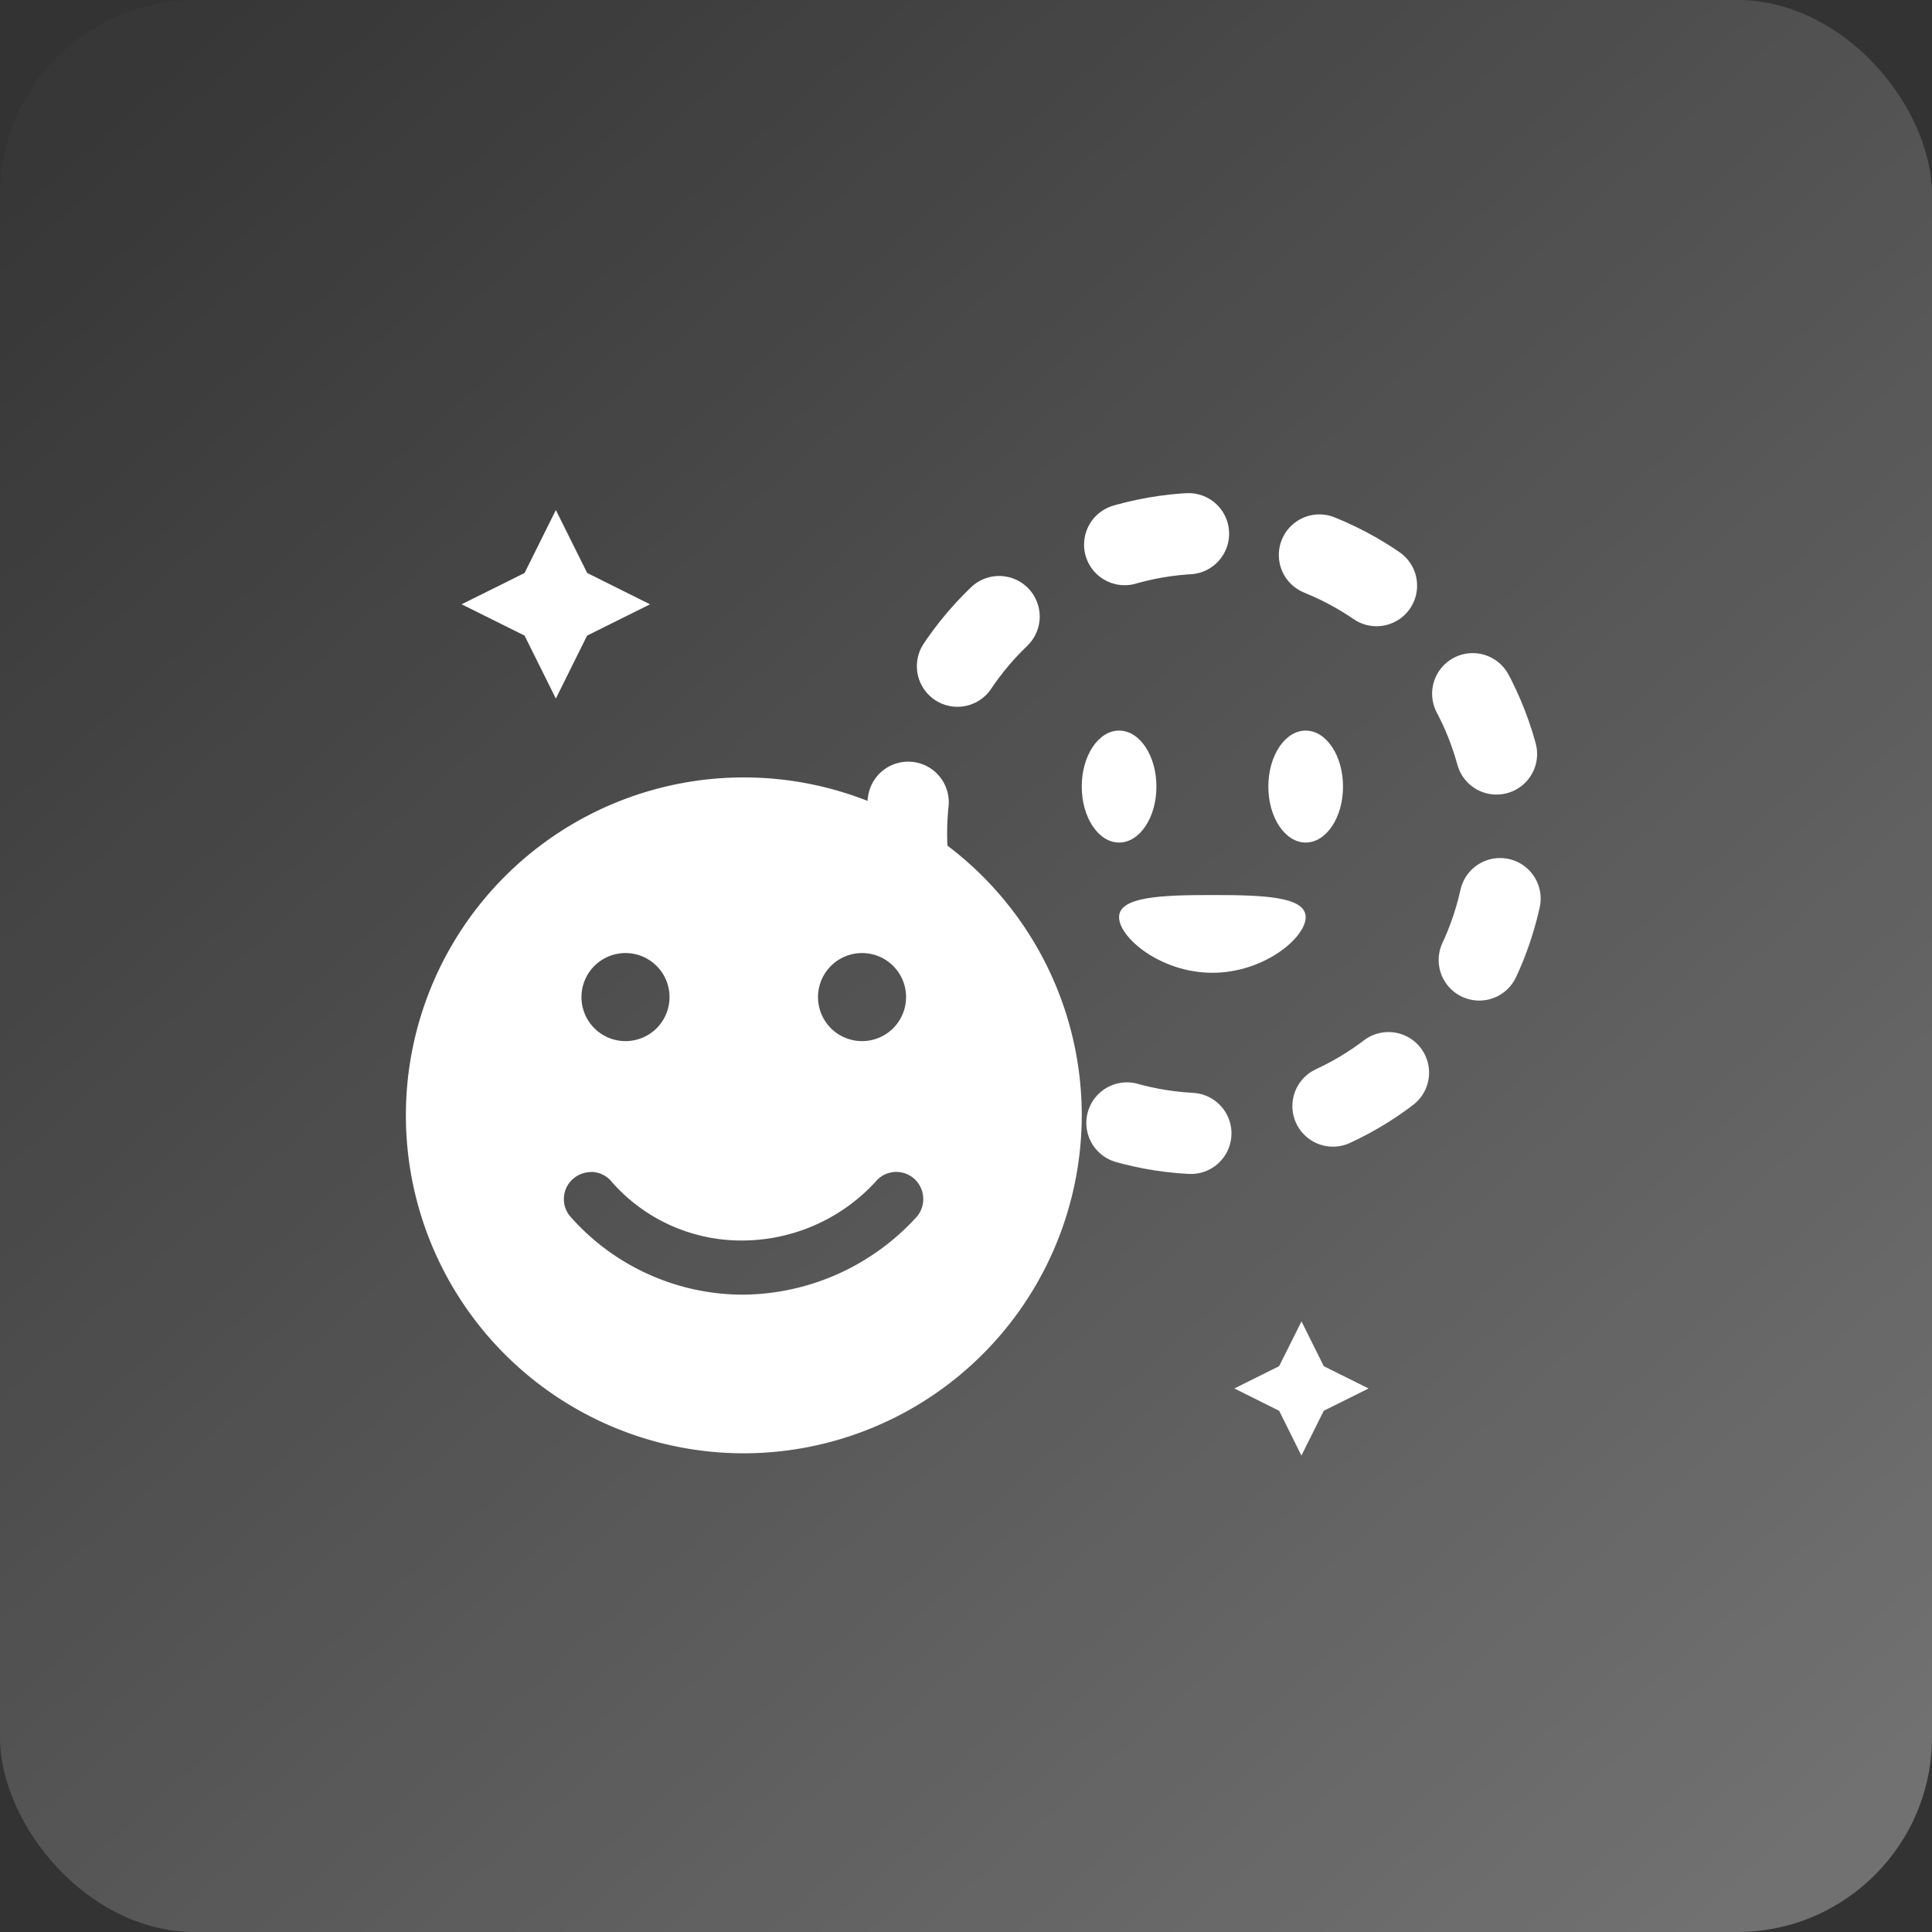
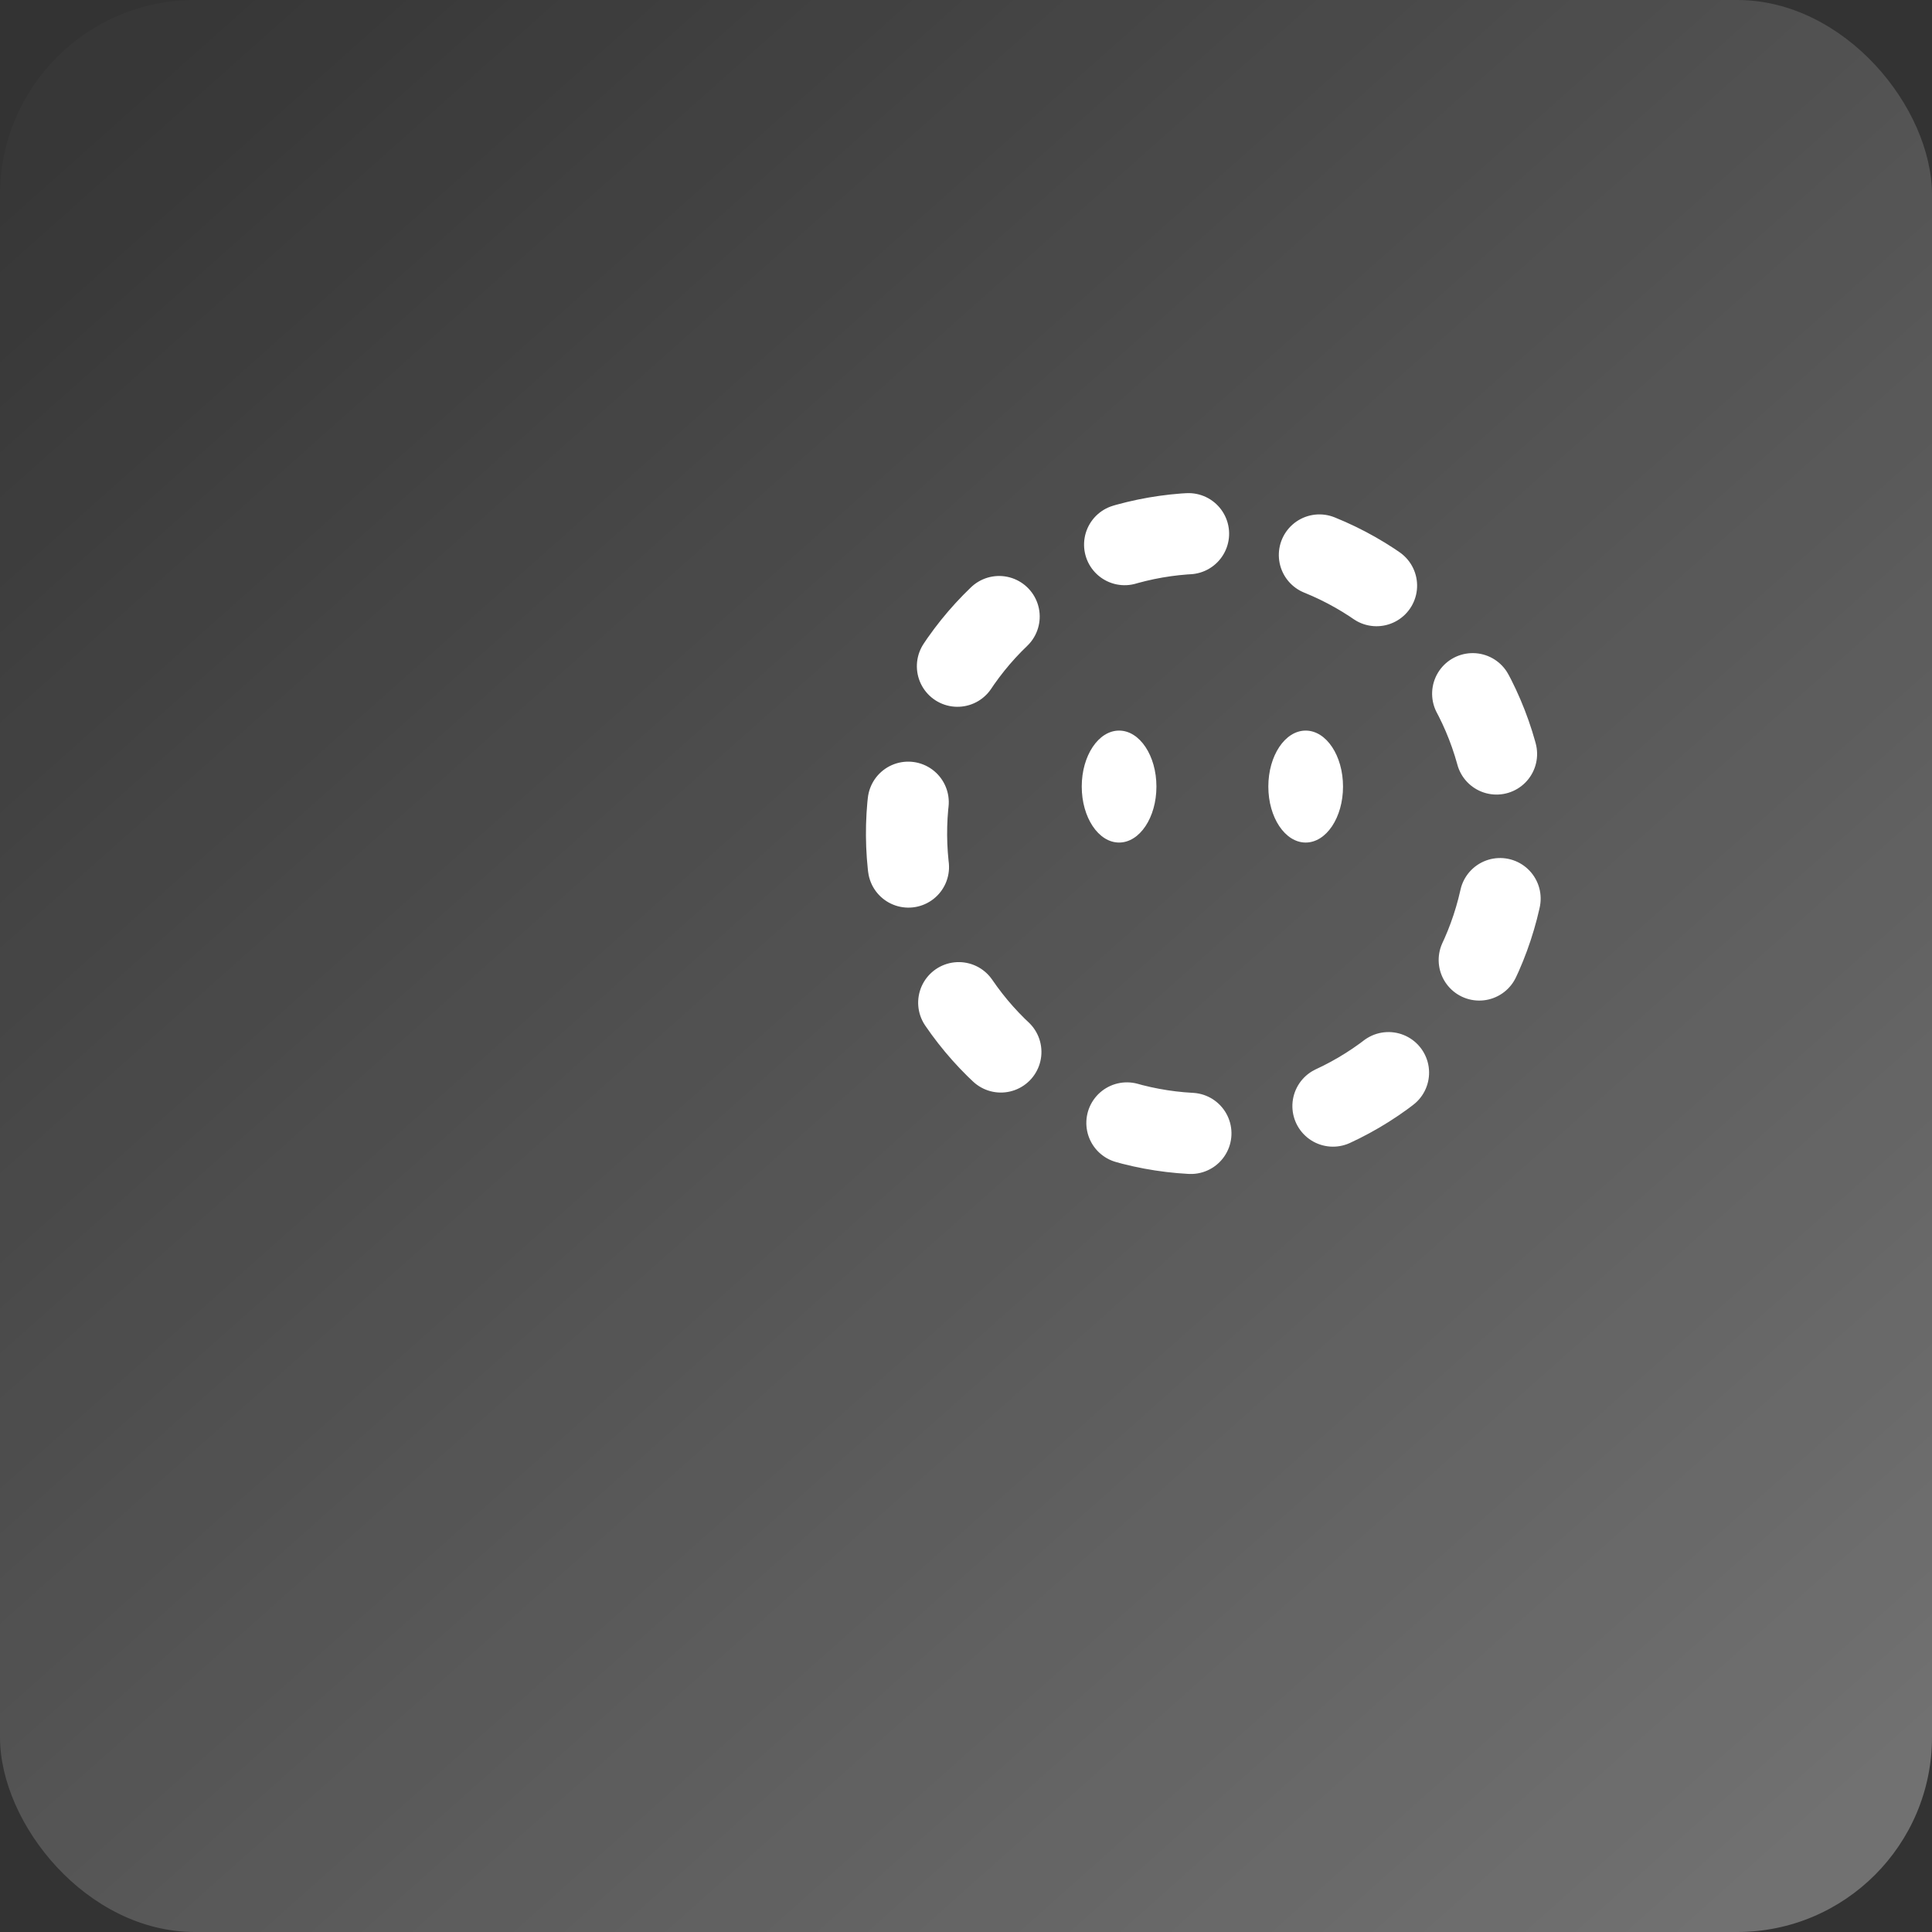
<svg xmlns="http://www.w3.org/2000/svg" width="119" height="119" viewBox="0 0 119 119">
  <rect x="0" y="0" width="119" height="119" fill="#333333" stroke="none" />
  <defs>
    <linearGradient id="linear-gradient" x1="0.09" y1="0.035" x2="0.916" y2="0.962" gradientUnits="objectBoundingBox">
      <stop offset="0" stop-color="#fff" stop-opacity="0.02" />
      <stop offset="1" stop-color="#fff" stop-opacity="0.302" />
    </linearGradient>
  </defs>
  <g id="组_31152" data-name="组 31152" transform="translate(-1191 -8236)">
    <rect id="矩形_38316" data-name="矩形 38316" width="119" height="119" rx="12" transform="translate(1191 8236)" fill="url(#linear-gradient)" />
    <g id="组_31047" data-name="组 31047">
      <g id="组_31046" data-name="组 31046" transform="translate(-3 -7)">
-         <path id="路径_230345" data-name="路径 230345" d="M84.847,297.63a20.815,20.815,0,1,1,20.815-20.815A20.838,20.838,0,0,1,84.847,297.63Zm-9.416-17.322a1.664,1.664,0,0,0-1.031.361,1.635,1.635,0,0,0-.624,1.1A1.66,1.66,0,0,0,74.12,283a14.192,14.192,0,0,0,10.657,4.859,14.6,14.6,0,0,0,10.754-4.835,1.684,1.684,0,0,0-.237-2.346,1.658,1.658,0,0,0-2.345.238,11.187,11.187,0,0,1-8.175,3.607,10.613,10.613,0,0,1-8.05-3.6,1.648,1.648,0,0,0-1.291-.624Zm16.7-13.49a2.712,2.712,0,1,0,2.71,2.713,2.71,2.71,0,0,0-2.71-2.713Zm-14.57,0a2.712,2.712,0,1,0,2.71,2.713,2.713,2.713,0,0,0-2.71-2.713Z" transform="translate(1154.968 8034.885)" fill="#fff" />
        <g id="组_31045" data-name="组 31045" transform="translate(1260.629 8288)">
          <path id="路径_230351" data-name="路径 230351" d="M273.067,310.648c0,1.9,1.029,3.448,2.3,3.448s2.3-1.544,2.3-3.448-1.029-3.448-2.3-3.448S273.067,308.744,273.067,310.648Z" transform="translate(-273.067 -307.2)" fill="#fff" />
-           <path id="路径_230352" data-name="路径 230352" d="M347.08,612.818c3.174,0,5.747-2.155,5.747-3.425s-2.573-1.364-5.747-1.364-5.747.1-5.747,1.364S343.906,612.818,347.08,612.818Z" transform="translate(-339.034 -597.9)" fill="#fff" />
          <path id="路径_230353" data-name="路径 230353" d="M614.4,310.648c0,1.9,1.029,3.448,2.3,3.448s2.3-1.544,2.3-3.448-1.029-3.448-2.3-3.448S614.4,308.744,614.4,310.648Z" transform="translate(-602.907 -307.2)" fill="#fff" />
        </g>
        <g id="椭圆_3428" data-name="椭圆 3428" transform="translate(1241 8305.941) rotate(-68)" fill="none" stroke="#fff" stroke-linecap="round" stroke-linejoin="round" stroke-width="5" stroke-dasharray="4 9">
          <circle cx="21" cy="21" r="21" stroke="none" />
          <circle cx="21" cy="21" r="18.5" fill="none" />
        </g>
      </g>
-       <path id="路径_230354" data-name="路径 230354" d="M23.2,6.779l1.931,3.878L29,12.586l-3.876,1.929L23.2,18.391l-1.927-3.878-3.878-1.929,3.878-1.927ZM67.749,59.513l-2.757,1.372,2.759,1.375,1.372,2.759L70.5,62.258l2.759-1.372L70.5,59.513l-1.372-2.759Z" transform="translate(1202.037 8260.636)" fill="#fff" />
    </g>
  </g>
</svg>